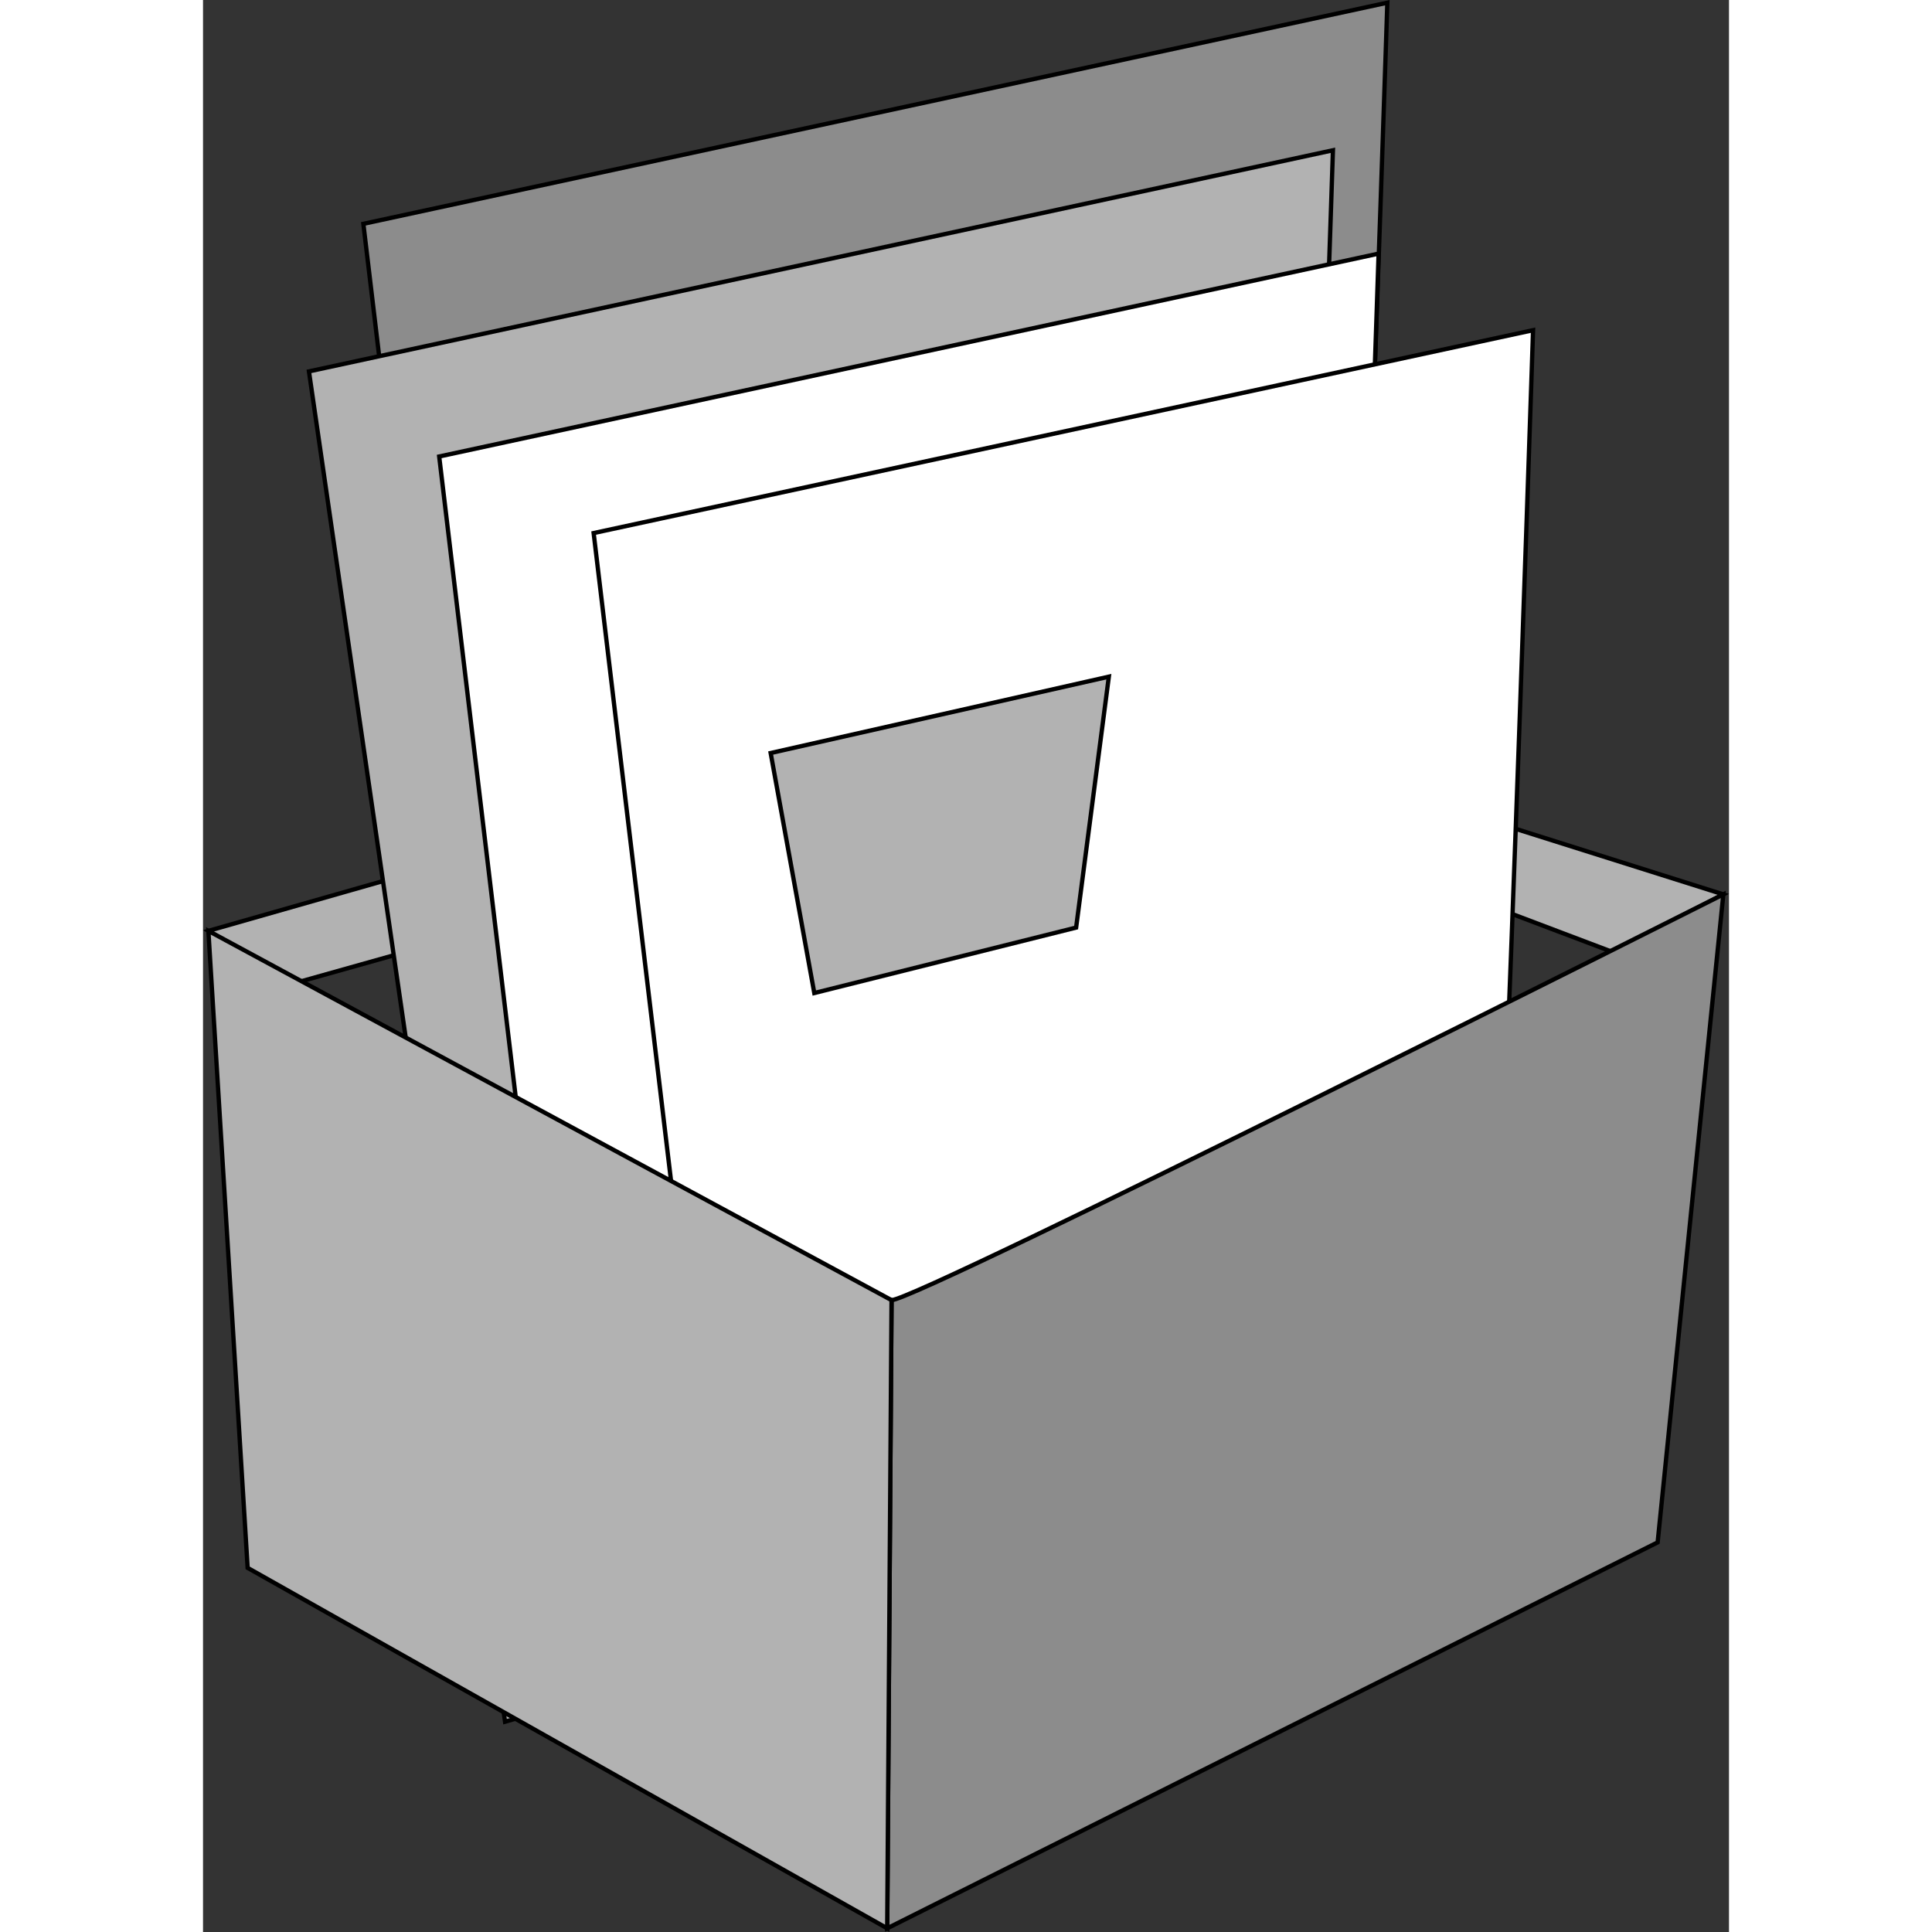
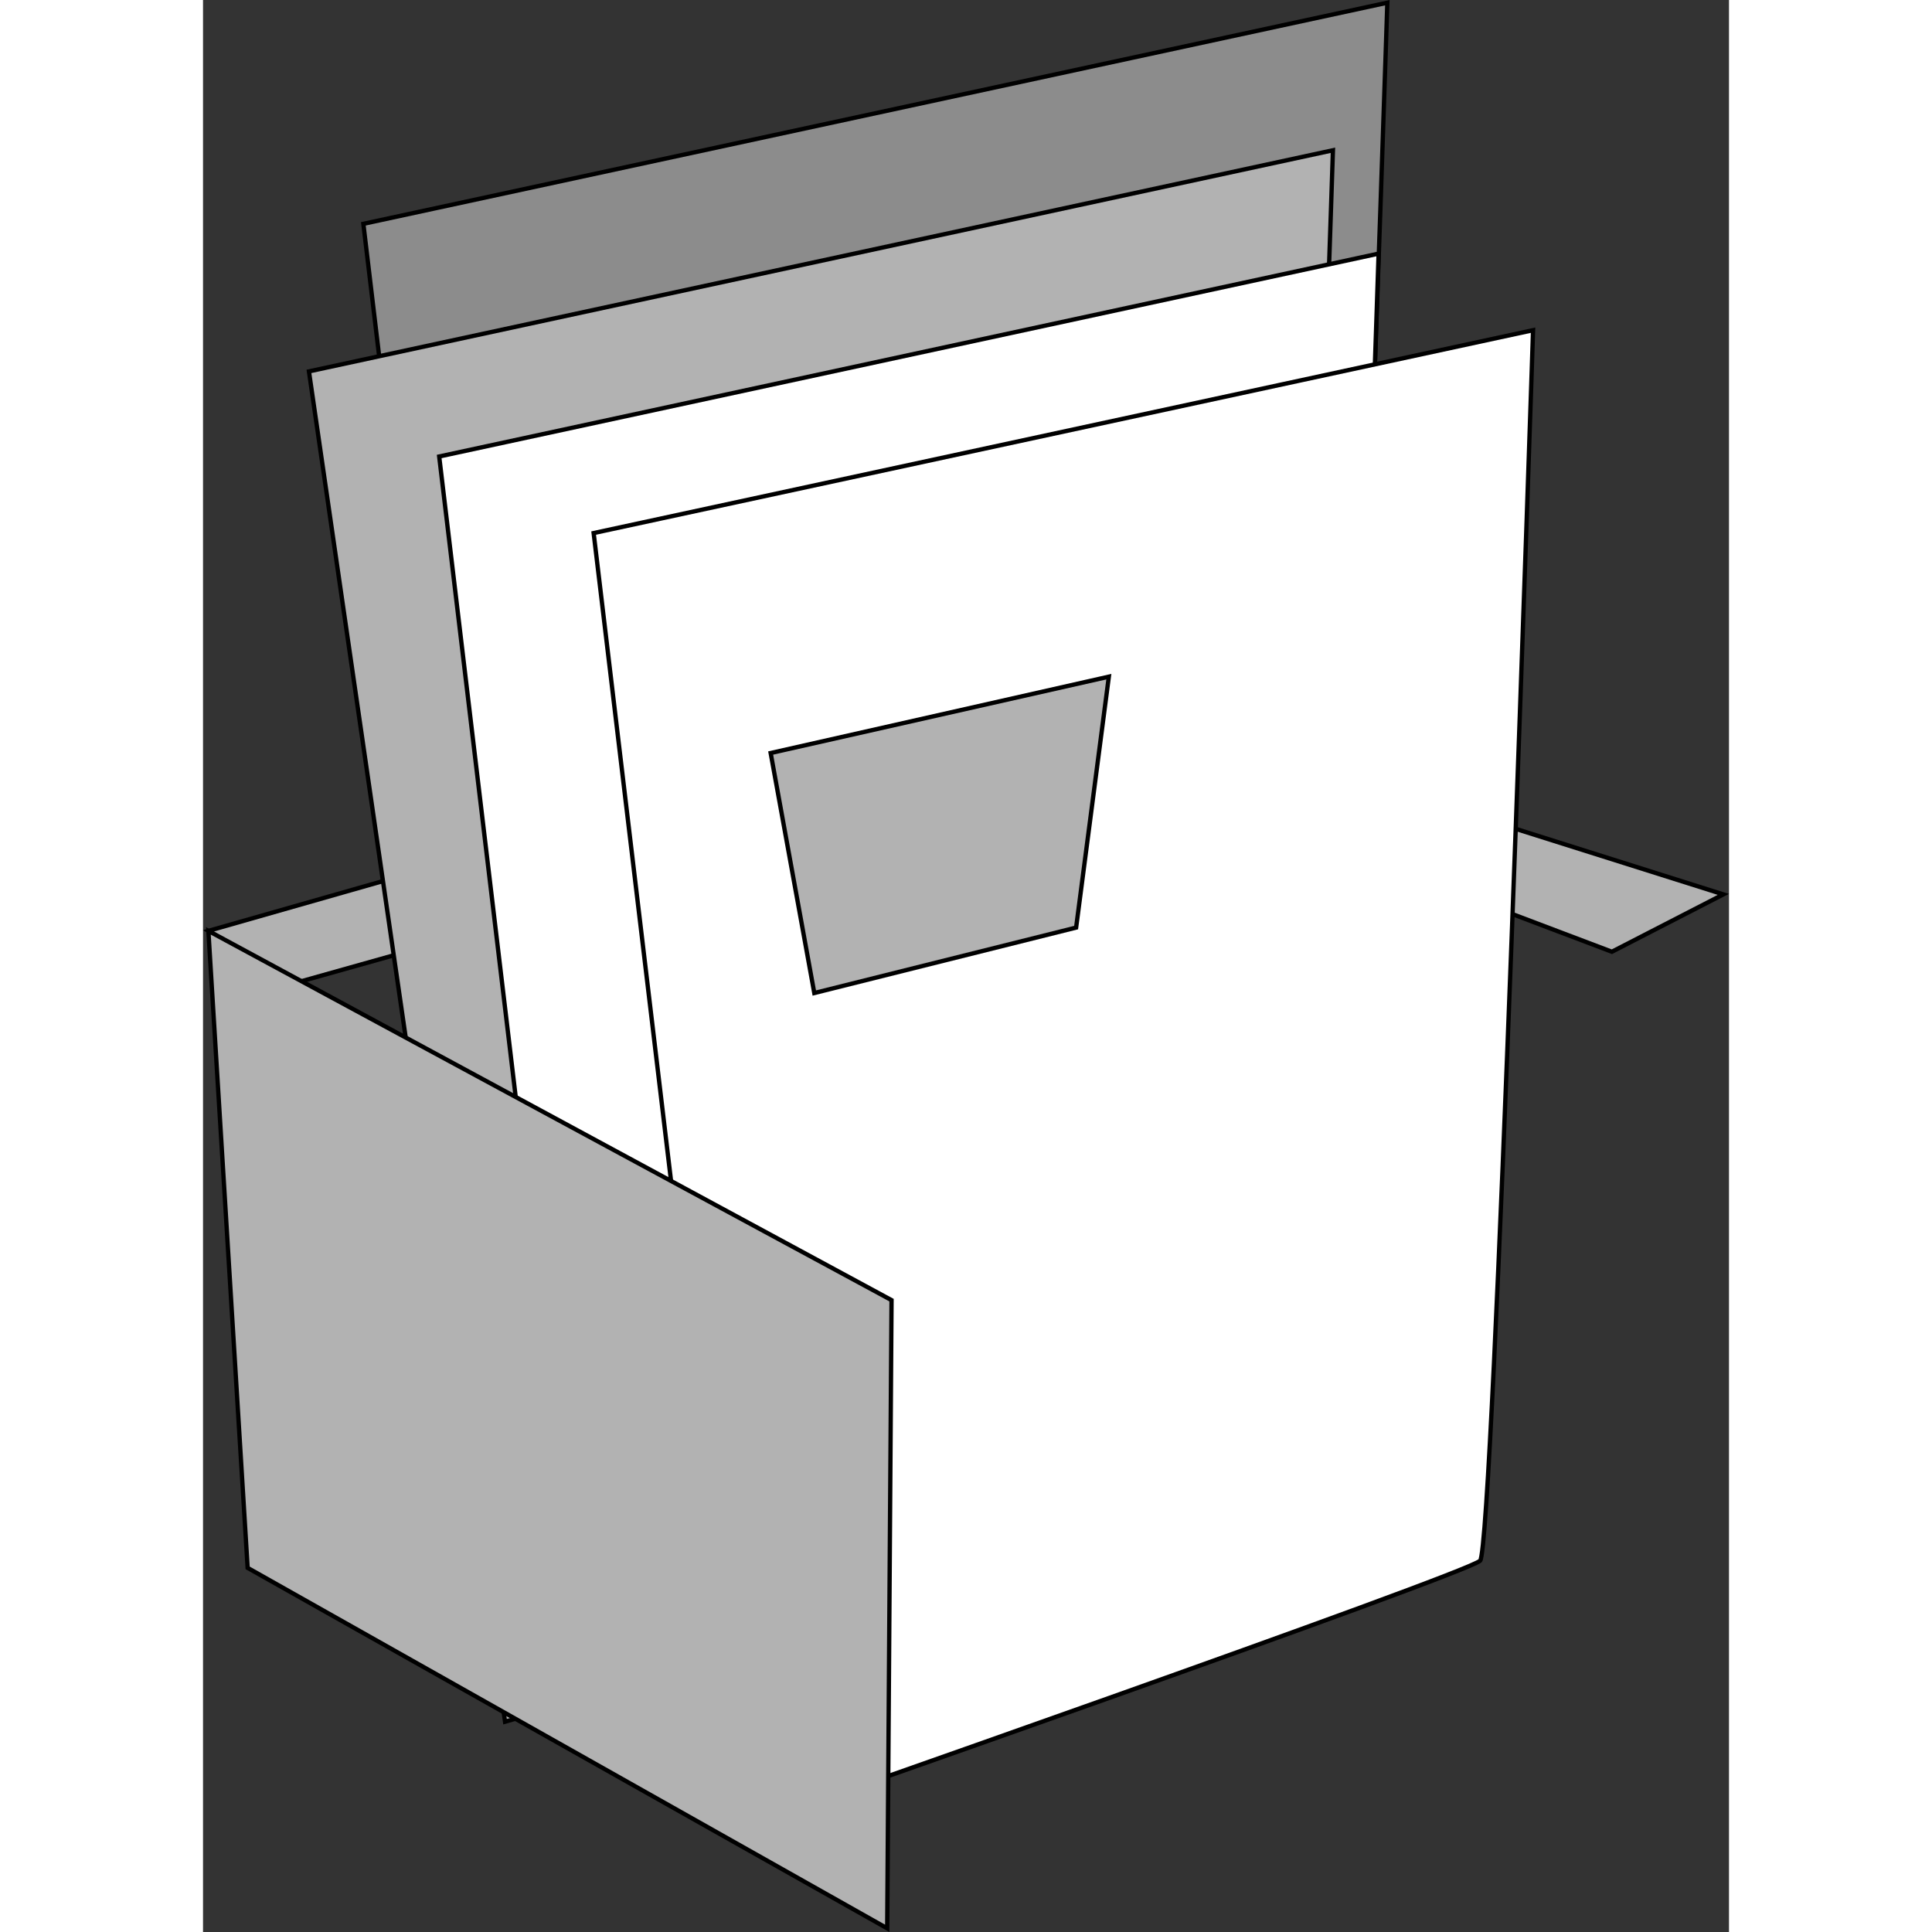
<svg xmlns="http://www.w3.org/2000/svg" xmlns:ns1="http://inkscape.sourceforge.net/DTD/sodipodi-0.dtd" xmlns:ns2="http://www.inkscape.org/namespaces/inkscape" version="1.0" width="40pt" height="40pt" viewBox="0 0 354.128 448.359" overflow="visible" enable-background="new 0 0 354.128 448.359" xml:space="preserve" id="svg2049" ns1:version="0.32" ns2:version="0.42+devel" ns1:docname="news.svg" ns1:docbase="C:\Documents and Settings\Administrator\My Documents\ikonas\pareizi">
  <rect x="0" y="0" width="354.128" height="448.359" fill="#333333" stroke="none" />
  <defs id="defs2074" />
  <ns1:namedview ns2:window-height="540" ns2:window-width="742" ns2:pageshadow="2" ns2:pageopacity="0.0" borderopacity="1.0" bordercolor="#666666" pagecolor="#ffffff" id="base" ns2:zoom="6.2843322" ns2:cx="26.82967" ns2:cy="23.902797" ns2:window-x="22" ns2:window-y="22" ns2:current-layer="svg2049" />
  <g id="Layer_4">
    <g id="Layer_3">
      <polygon points="1.241,216.03 200.036,159.332 352.82,207.56 326.956,220.87 207.773,175.758 21.291,228.147 1.241,216.03 " id="polygon2053" style="fill:#b2b2b2;stroke:#000000" />
    </g>
    <g id="g2055">
      <path d="M 37.208,51.945 L 274.845,0.624 C 274.845,0.624 264.803,308.55 261.457,311.897 C 258.11,315.244 76.255,378.837 76.255,378.837 L 37.208,51.945 z " id="path2057" style="fill:#8c8c8c;stroke:#000000" />
      <path d="M 24.581,86.191 L 262.218,34.871 C 262.218,34.871 252.178,342.794 248.831,346.143 C 245.484,349.49 70.092,399.554 70.092,399.554 L 24.581,86.191 z " id="path2059" style="fill:#b2b2b2;stroke:#000000" />
      <path d="M 54.807,105.94 L 272.817,58.857 C 272.817,58.857 263.606,341.349 260.537,344.42 C 257.466,347.489 90.631,405.831 90.631,405.831 L 54.807,105.94 z " id="path2061" style="fill:#ffffff;stroke:#000000" />
      <path d="M 90.652,123.709 L 308.661,76.626 C 308.661,76.626 299.452,359.118 296.38,362.188 C 293.31,365.258 126.475,423.6 126.475,423.6 L 90.652,123.709 z " id="path2063" style="fill:#ffffff;stroke:#000000" />
    </g>
    <polygon points="131.731,174.755 141.858,230.454 202.62,215.264 210.215,157.033 131.731,174.755 " id="polygon2065" style="fill:#b2b2b2;stroke:#000000" />
  </g>
  <g id="Layer_2">
-     <path d="M 159.784,301.723 C 165.816,301.723 352.82,207.56 352.82,207.56 L 337.572,357.939 L 158.778,447.506 L 159.784,301.723 z " id="path2068" style="fill:#8c8c8c;stroke:#000000" />
    <polygon points="159.784,301.723 158.778,447.506 10.354,363.855 1.241,216.03 159.784,301.723 " id="polygon2070" style="fill:#b2b2b2;stroke:#000000" />
  </g>
  <g id="Layer_5">
</g>
</svg>